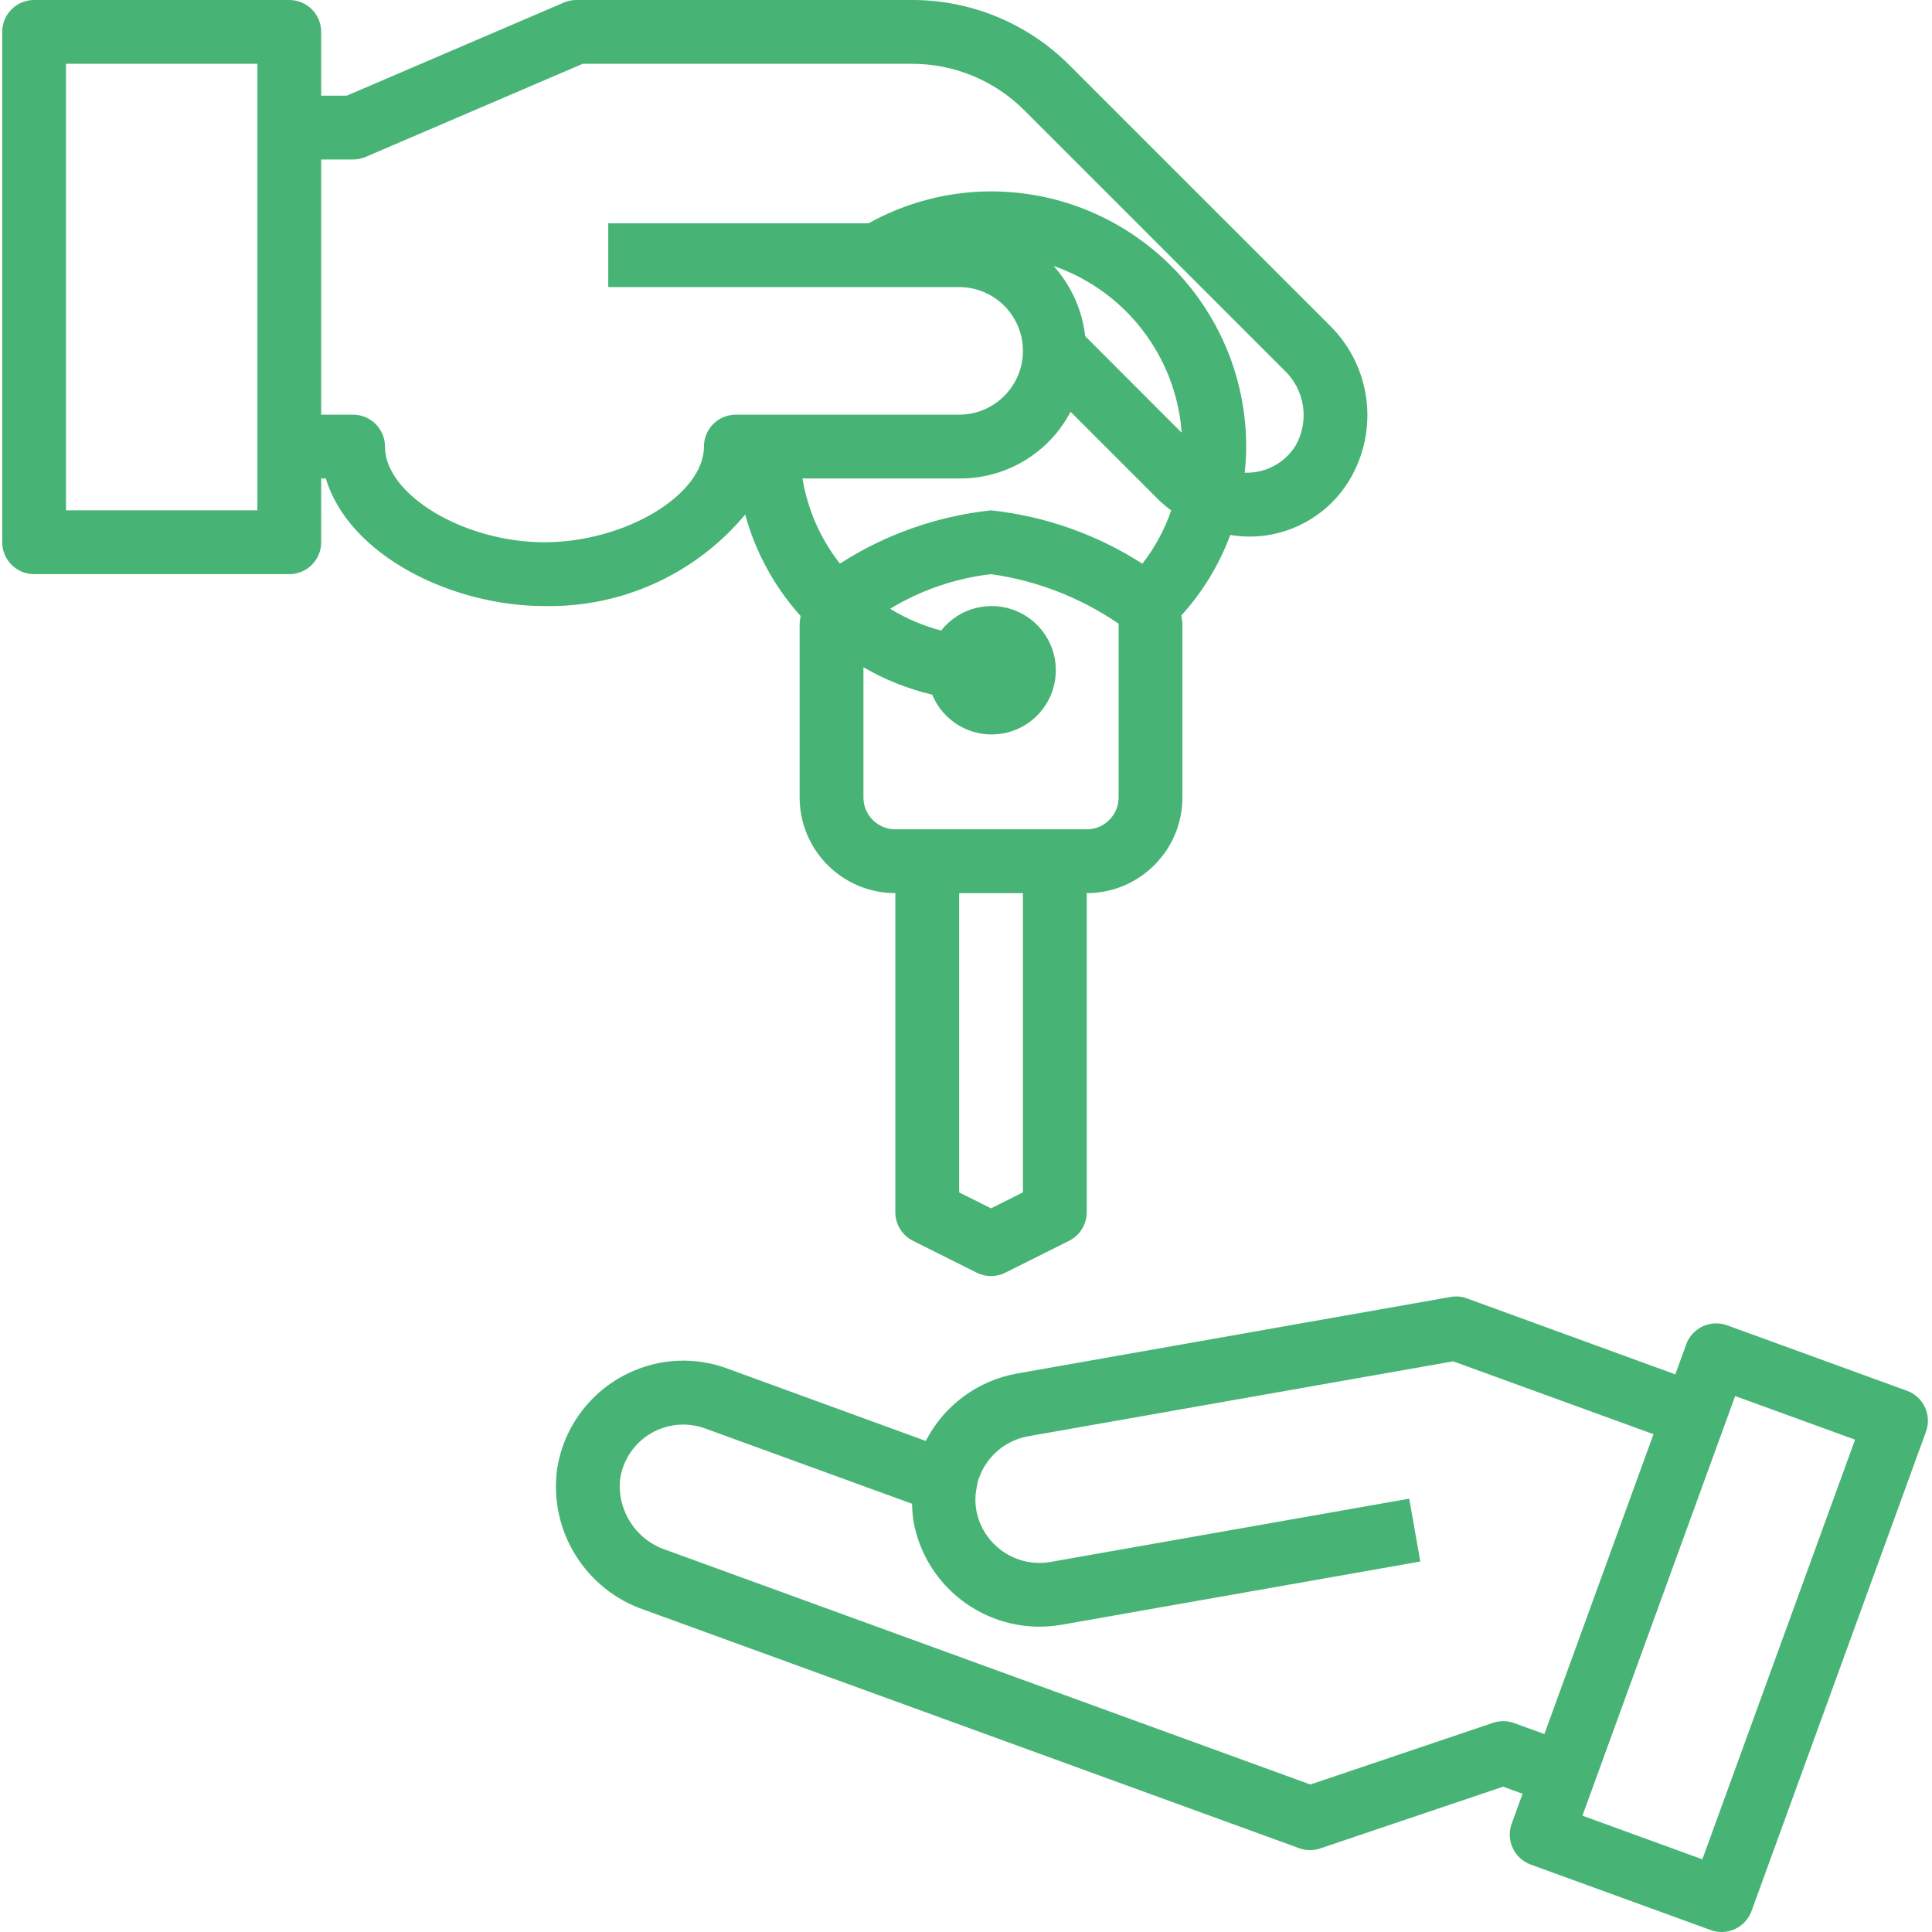
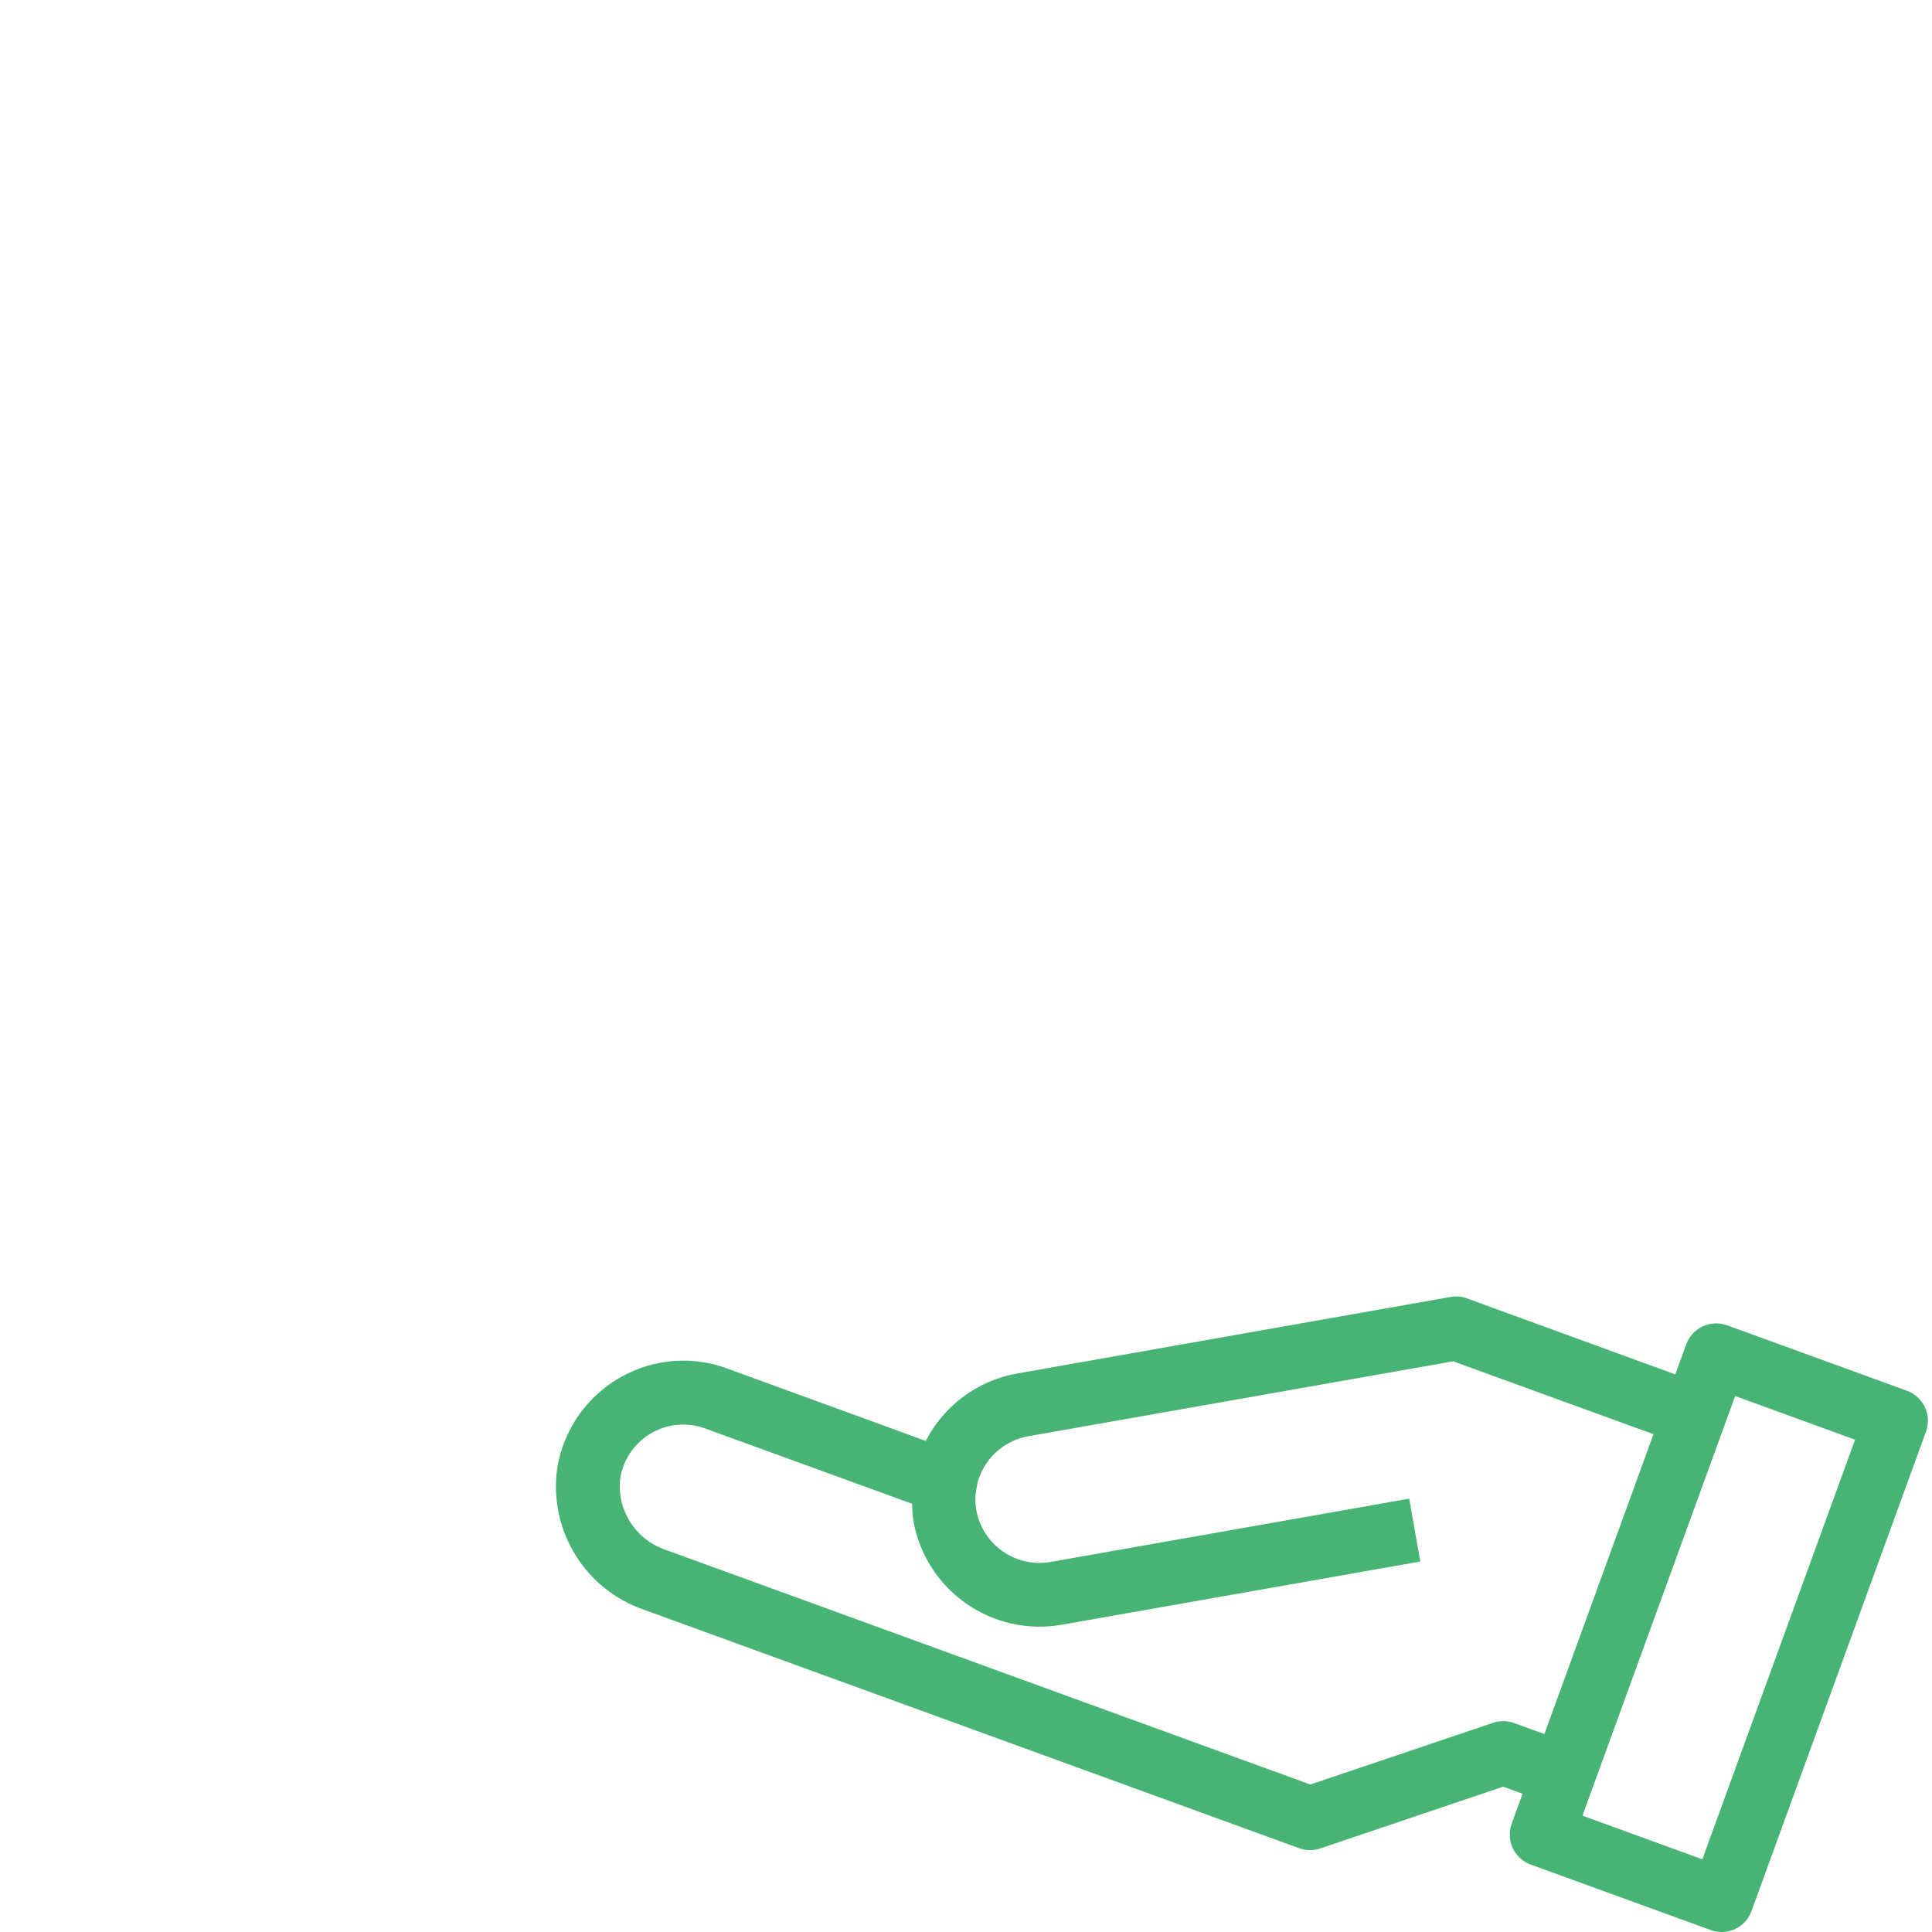
<svg xmlns="http://www.w3.org/2000/svg" version="1.1" width="512" height="512" x="0" y="0" viewBox="0 0 484 484.552" style="enable-background:new 0 0 512 512" xml:space="preserve" class="">
  <g>
    <path d="m477.98 348.801-45.105-16.418c-4.156-1.504-8.742.645-10.246 4.801l-2.738 7.512-52.254-19.055c-1.312-.492-2.734-.613-4.113-.359l-108.719 19.199c-9.855 1.754-18.32 8.012-22.898 16.91l-49.871-18.191c-7.965-2.93-16.777-2.539-24.453 1.082-9.754 4.551-16.57 13.684-18.16 24.328-1.992 15.406 7.133 30.09 21.832 35.125l164.277 59.793c.875.324 1.805.492 2.738.488.871 0 1.734-.145 2.559-.422l45.879-15.488 4.883 1.773-2.738 7.52c-1.504 4.156.645 8.746 4.801 10.25l45.113 16.414c.871.324 1.797.492 2.727.488 3.363.004 6.371-2.102 7.52-5.262l43.777-120.289c1.473-4.145-.676-8.699-4.809-10.199zm-103.738 83.27-45.879 15.488-161.641-58.84c-7.477-2.488-12.246-9.816-11.488-17.664.676-4.781 3.473-9 7.613-11.488 4.141-2.484 9.18-2.965 13.715-1.309l51.906 18.887c.027 1.477.145 2.949.359 4.406 3.137 17.352 19.668 28.938 37.047 25.961l90.066-15.879-2.785-15.762-90.023 15.883c-8.668 1.473-16.918-4.277-18.535-12.922-.332-1.824-.32-3.699.039-5.52.059-.266.105-.531.137-.801.105-.684.289-1.352.551-1.992 1.965-5.371 6.637-9.289 12.266-10.297l106.59-18.797 50.242 18.277-27.363 75.199-7.52-2.727c-1.703-.633-3.57-.672-5.297-.105zm52.434 34.25-30.07-10.945 38.301-105.246 30.074 10.941zm0 0" fill="#47b475" data-original="#000000" style="" />
-     <path d="m186.621 129.047c2.582 9.453 7.344 18.172 13.902 25.449-.121.641-.207 1.285-.246 1.938v43.566c0 13.254 10.742 24 24 24v80c-.02 3.047 1.699 5.84 4.422 7.199l16 8c2.254 1.125 4.902 1.125 7.152 0l16-8c2.727-1.359 4.441-4.152 4.426-7.199v-80c13.254 0 24-10.746 24-24v-43.566c-.043-.699-.133-1.395-.266-2.082 5.344-5.879 9.508-12.73 12.266-20.184 11.812 1.984 23.637-3.441 29.84-13.688 7.605-12.582 5.523-28.75-5.023-38.992l-65.105-65.09c-10.477-10.531-24.734-16.438-39.594-16.398h-84.117c-1.086-.004-2.156.219-3.152.648l-54.449 23.352h-6.398v-16c0-4.418-3.582-8-8-8h-64c-4.418 0-8 3.582-8 8v128c0 4.418 3.582 8 8 8h64c4.418 0 8-3.582 8-8v-16h1.168c5.727 19.199 31.453 32 54.832 32 19.395.398 37.922-8.047 50.344-22.953zm-122.344-1.047h-48v-112h48zm192 171.055-8 4-8-4v-75.055h16zm24-99.055c0 4.418-3.582 8-8 8h-48c-4.418 0-8-3.582-8-8v-32.656c5.379 3.133 11.195 5.453 17.254 6.879 2.766 6.73 9.699 10.77 16.914 9.855 7.219-.91 12.93-6.547 13.934-13.754 1.004-7.203-2.949-14.188-9.641-17.039-6.695-2.848-14.469-.859-18.965 4.859-4.512-1.184-8.828-3.023-12.801-5.465 7.711-4.676 16.344-7.637 25.305-8.68 11.484 1.613 22.438 5.871 32 12.434zm5.957-58.617c-11.438-7.355-24.434-11.938-37.957-13.383-13.5 1.438-26.477 6.012-37.898 13.352-4.879-6.211-8.109-13.555-9.391-21.352h39.289c11.719.117 22.516-6.344 27.949-16.727l22.402 22.398c.895.836 1.84 1.613 2.832 2.328-1.648 4.832-4.09 9.355-7.227 13.383zm-14.336-57.07c-.746-6.547-3.52-12.699-7.926-17.602 18.094 6.285 30.723 22.723 32.129 41.824zm-95.621 27.688c0 12.113-19.816 24-40 24s-40-11.887-40-24c0-4.418-3.582-8-8-8h-8v-64h8c1.082.004 2.156-.219 3.152-.648l54.445-23.352h82.48c10.625-.039 20.828 4.18 28.32 11.711l65.09 65.09c5.262 4.914 6.445 12.805 2.855 19.047-2.672 4.23-7.344 6.77-12.344 6.711-.129 0-.25 0-.379 0 .242-2.176.367-4.367.379-6.559-.039-35.328-28.672-63.961-64-64-10.75.016-21.32 2.77-30.715 8h-65.285v16h88c8.836 0 16 7.164 16 16s-7.164 16-16 16h-56c-4.418 0-8 3.582-8 8zm0 0" fill="#47b475" data-original="#000000" style="" />
  </g>
</svg>